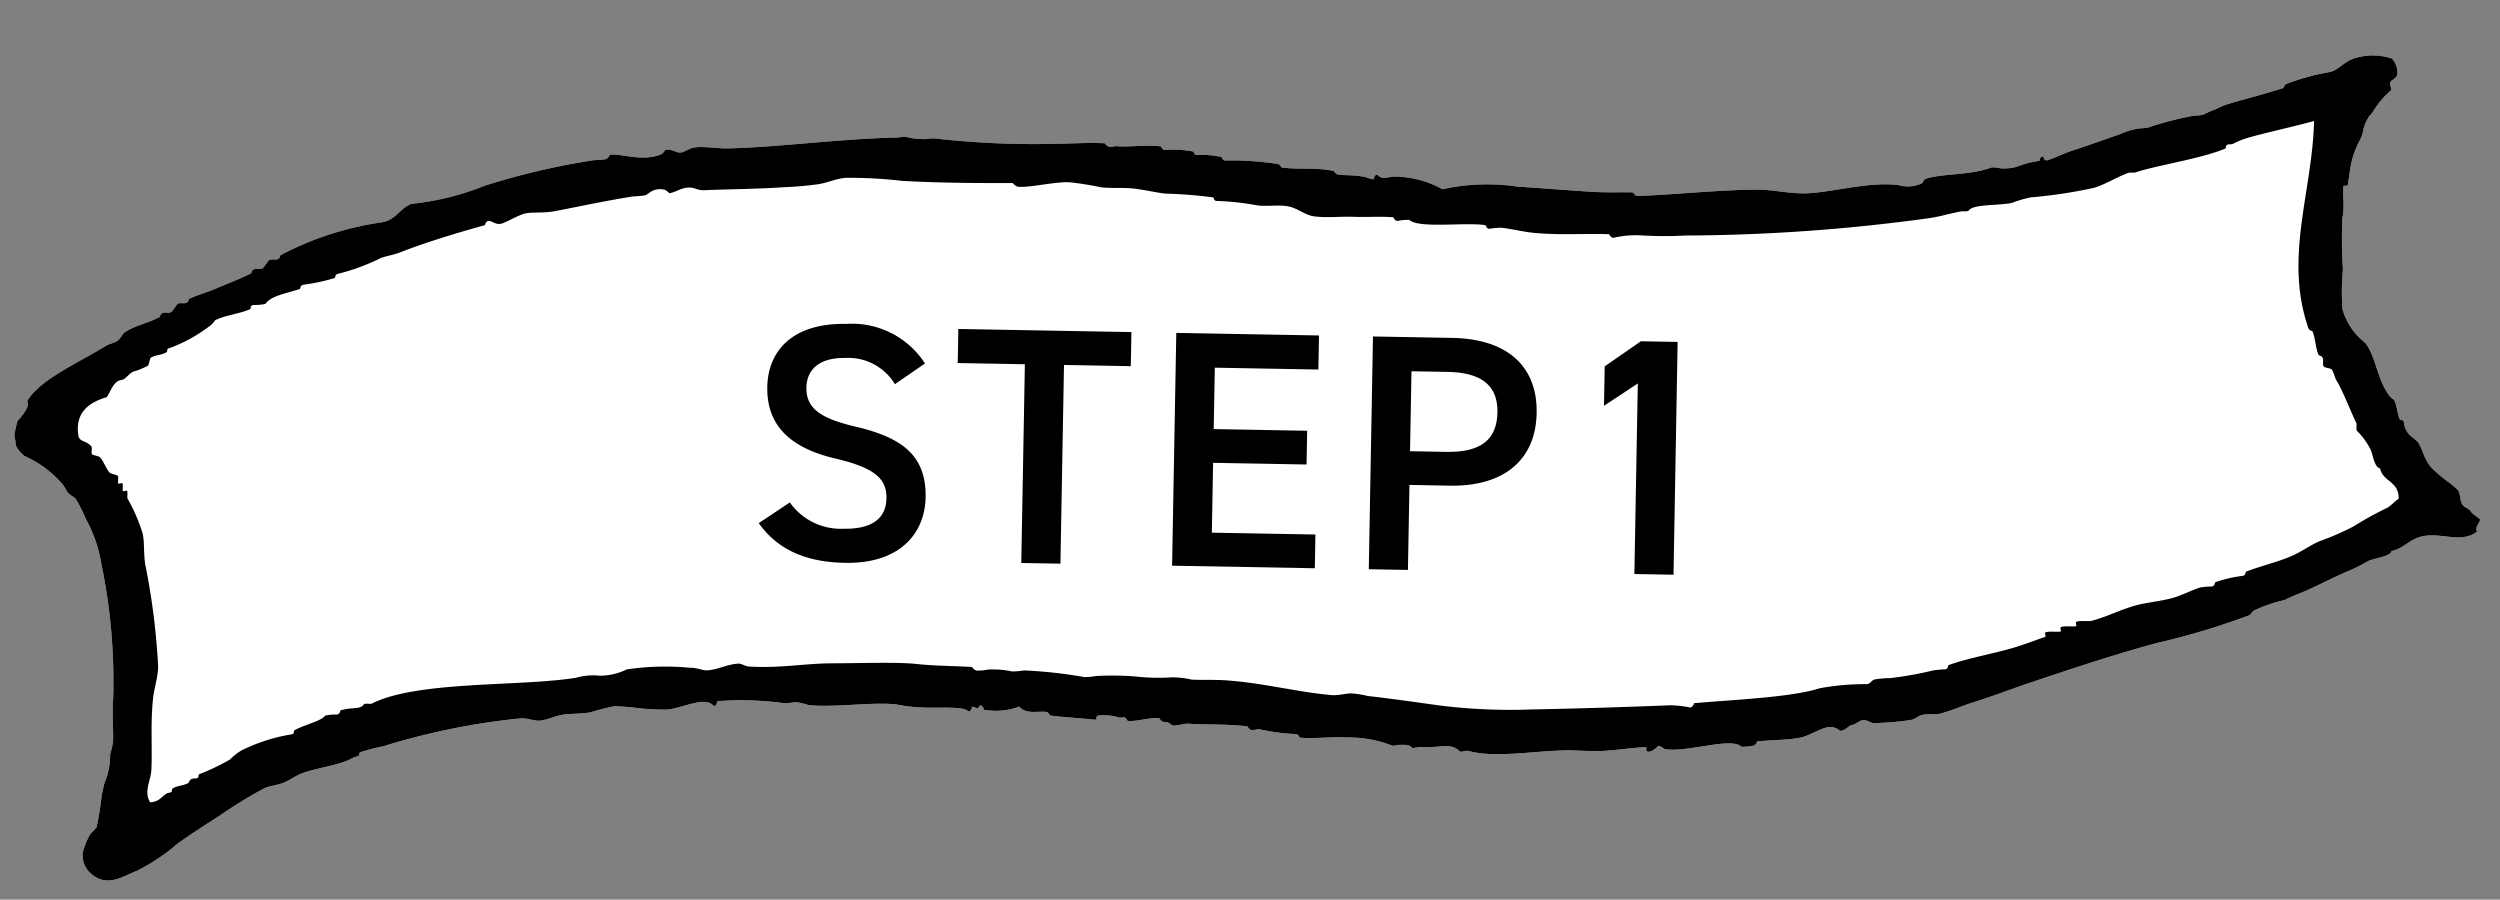
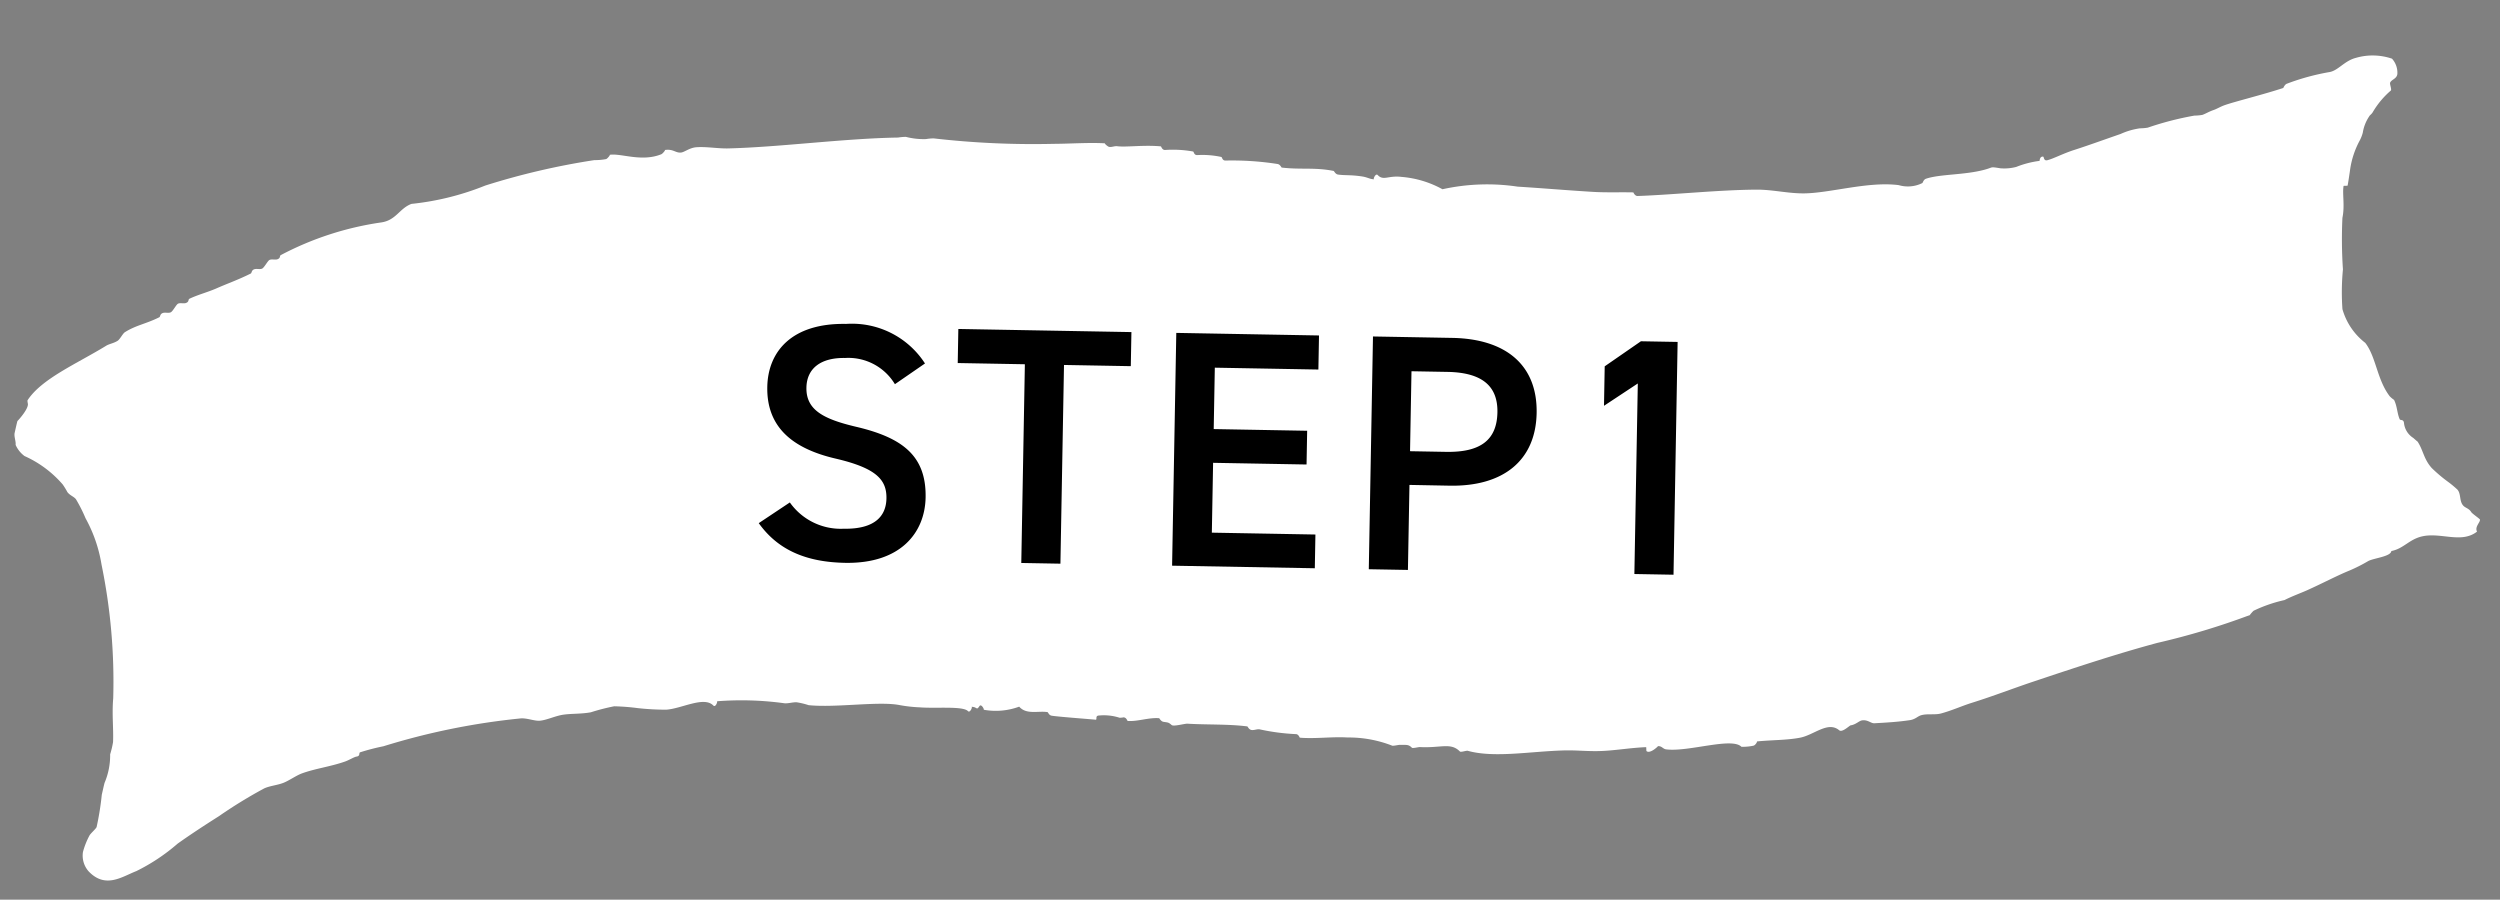
<svg xmlns="http://www.w3.org/2000/svg" width="155.634" height="56.008" viewBox="0 0 155.634 56.008">
  <rect x="0" y="0" width="155.634" height="56.008" fill="#808080" stroke="none" />
  <g id="グループ_552" data-name="グループ 552" transform="matrix(0.996, -0.087, 0.087, 0.996, -402.341, -1759.951)">
    <g id="グループ_524" data-name="グループ 524" transform="translate(42.178 1234.541)">
      <path id="パス_1502" data-name="パス 1502" d="M353.6,570.718a1.307,1.307,0,0,1,.248.986c-.072.3-.4.3-.494.492-.045.091.073.433,0,.492a5.342,5.342,0,0,0-1.23,1.232c-.075.117-.209.183-.246.246a2.531,2.531,0,0,0-.492.984,2.3,2.3,0,0,1-.248.493,5.406,5.406,0,0,0-.738,1.726c.006-.021-.225.967-.246.983s-.242-.022-.248,0c-.128.477-.02,1.224-.245,1.972a28.378,28.378,0,0,0-.247,3.2,14.8,14.8,0,0,0-.246,2.462A4.038,4.038,0,0,0,350.4,588.2c.6.931.528,2.346,1.23,3.448a1.719,1.719,0,0,0,.248.246c.164.413.116.859.246,1.232.031.091.232,0,.245.246a1.246,1.246,0,0,0,.493.984c.006.006.262.277.246.247.312.569.283,1.116.74,1.724a9.342,9.342,0,0,0,.984.985,6.681,6.681,0,0,1,.493.494c.2.281.055.683.246.984.131.207.357.214.493.493.037.079.488.458.492.494.024.175-.375.414-.246.738-1.039.676-2.253-.174-3.449,0-.811.119-1.2.659-1.97.74-.061.338-1.095.34-1.478.492a10.08,10.08,0,0,1-1.231.493c-.785.242-1.679.624-2.709.984-.371.132-.982.294-1.477.494a8.885,8.885,0,0,0-1.971.494c-.041.024-.29.258-.247.245a45.3,45.3,0,0,1-5.911,1.23c-2.616.466-5.23,1.089-7.883,1.726-1.3.312-2.587.688-3.939.984-.646.143-1.278.371-1.97.494-.4.069-.834-.073-1.231,0-.237.044-.378.223-.738.246-.774.047-1.481.023-2.218,0-.215-.008-.382-.263-.738-.246-.2.008-.405.226-.738.246-.073,0-.565.42-.739.246-.647-.648-1.583.152-2.463.246-.843.089-1.785-.015-2.711,0,.053,0-.108.238-.245.246a3.09,3.09,0,0,1-.739,0c-.543-.662-3.322.048-4.679-.246-.207-.043-.242-.234-.494-.246.025,0-.529.456-.738.246-.013-.012.011-.246,0-.246-.925-.045-1.855.033-2.71,0-.9-.034-1.608-.2-2.463-.246-2.076-.118-4.326.1-5.911-.494-.088-.033-.438.067-.493,0-.514-.628-1.162-.307-2.463-.492-.074-.011-.449.053-.493,0-.195-.24-.334-.2-.738-.246-.073-.01-.451.05-.494,0a7.417,7.417,0,0,0-2.708-.74c-.947-.143-2-.082-2.956-.246-.023,0-.051-.235-.246-.245a13.245,13.245,0,0,1-2.216-.494c-.156-.034-.337.039-.494,0-.173-.044-.214-.238-.245-.246-1.183-.255-2.457-.309-3.695-.492-.175-.026-.871.114-.986,0-.18-.182-.179-.17-.493-.246-.156-.039-.237-.246-.245-.248-.663-.109-1.353.1-1.971,0-.022,0-.054-.235-.247-.246a.873.873,0,0,1-.246,0,3.159,3.159,0,0,0-1.232-.246c-.287-.023-.142.226-.246.246.043-.007-2.22-.37-2.71-.49-.185-.048-.2-.235-.244-.247-.572-.142-1.323.061-1.726-.492a4.2,4.2,0,0,1-2.219,0c.053,0-.113-.41-.244-.248-.223.279-.131.033-.494,0,.077.008-.128.394-.245.248-.284-.356-1.968-.328-2.956-.493a9.014,9.014,0,0,1-1.232-.246c-1.265-.376-3.978-.171-5.664-.494a4.571,4.571,0,0,0-.739-.246c-.243-.026-.5.037-.74,0a19.561,19.561,0,0,0-4.188-.492c.064,0-.118.4-.245.246-.525-.656-2.008.031-2.956,0a16.014,16.014,0,0,1-1.725-.246,13.647,13.647,0,0,0-1.475-.246,13.061,13.061,0,0,0-1.479.246c-.6.059-1.2-.031-1.723,0-.5.029-1.045.244-1.478.246-.363,0-.809-.26-1.231-.246a43.315,43.315,0,0,0-8.621.984,13.586,13.586,0,0,0-1.476.248c-.1.036.006.232-.246.246-.142.006-.486.181-.74.245-.943.24-1.832.266-2.708.494-.388.1-.848.38-1.231.494s-.879.111-1.231.245a29.291,29.291,0,0,0-2.957,1.478c-.931.483-1.877.988-2.708,1.479a11.973,11.973,0,0,1-2.71,1.478c-.915.265-2.006.944-2.956-.247a1.479,1.479,0,0,1-.246-1.23,4.732,4.732,0,0,1,.493-.986c.074-.119.454-.393.491-.493a17.673,17.673,0,0,0,.494-1.97c0,.009.226-.722.246-.74a4.381,4.381,0,0,0,.492-1.722,5.813,5.813,0,0,0,.246-.74c.108-.805.076-1.742.247-2.71a36.185,36.185,0,0,0,0-8.373,8.906,8.906,0,0,0-.74-2.954,9.272,9.272,0,0,0-.492-1.232c-.123-.187-.349-.259-.494-.492a4.663,4.663,0,0,0-.246-.494,6.818,6.818,0,0,0-2.216-1.971,1.735,1.735,0,0,1-.492-.74c.045-.232-.059-.5,0-.738,0,.01.225-.721.246-.736.149-.124.723-.681.738-.988,0-.042-.026-.211,0-.244.992-1.264,3.262-2,5.173-2.955.2-.1.487-.112.738-.246.152-.082.36-.425.494-.492.753-.384,1.34-.394,2.215-.74.073-.028.049-.2.247-.246.146-.036.353.057.493,0s.372-.441.492-.493c.136-.059.347.036.491,0,.23-.056.148-.21.248-.246.549-.206,1.144-.3,1.723-.494.727-.248,1.385-.41,2.217-.738.073-.029.049-.2.246-.246.146-.037.353.058.491,0s.374-.44.494-.492c.136-.059.348.034.493,0,.234-.059.14-.206.246-.246a19.247,19.247,0,0,1,6.405-1.479c.93-.054,1.2-.774,1.97-.986a16.912,16.912,0,0,0,4.679-.738,45.071,45.071,0,0,1,6.9-.986,3.8,3.8,0,0,0,.738,0c.1-.03.3-.251.246-.246.707-.05,1.927.632,3.2.246.094-.029.307-.25.246-.246.533-.033.637.246.985.246.223,0,.553-.251.986-.246.629.008,1.357.209,1.971.246,3.215.2,7.237.007,10.591.246a3.08,3.08,0,0,1,.492,0,4.417,4.417,0,0,0,1.231.246,2.973,2.973,0,0,1,.491,0,54.382,54.382,0,0,0,7.391.986c1.053.087,2.168.1,3.2.246-.052-.006.146.222.247.246.155.039.337-.034.492,0,.542.122,1.648.053,2.71.246.029,0,.047.237.246.247a7.066,7.066,0,0,1,1.723.246c.058.014.027.235.248.246a5.527,5.527,0,0,1,1.477.246c.053.014.03.234.246.246a18.329,18.329,0,0,1,3.2.494c.17.042.218.24.246.246,1.184.244,2.059.154,3.2.49.03.009.087.207.249.247.419.1.78.078,1.476.246.345.082.454.206.739.246-.083-.01.132-.389.247-.246.326.408.644.069,1.477.246a6.3,6.3,0,0,1,2.463.986,12.871,12.871,0,0,1,4.68.246c1.506.226,3.106.506,4.68.738.793.117,1.664.156,2.463.246,0,0,.073.238.246.246,2.177.116,5.01.058,7.388.248,1.014.081,1.954.415,2.956.492,1.614.124,4.04-.408,5.909,0a2.02,2.02,0,0,0,1.479,0c.029-.01.085-.206.246-.247.883-.22,2.428-.014,3.693-.245.571-.1.317-.168.986,0a2.92,2.92,0,0,0,.986,0,5.935,5.935,0,0,1,1.478-.248c.01,0,.031-.288.245-.246.061.012,0,.288.247.246.4-.067,1.015-.332,1.724-.492.909-.207,1.8-.448,2.955-.738a4.428,4.428,0,0,1,1.231-.246,3.089,3.089,0,0,0,.493,0,19.339,19.339,0,0,1,2.956-.494,3.083,3.083,0,0,0,.493,0c.216-.053.422-.167.739-.245.216-.054.42-.168.738-.248.7-.172,2.42-.44,3.694-.739,0,0,.108-.211.246-.245a14.348,14.348,0,0,1,2.71-.492c.541-.044.988-.623,1.725-.74A3.735,3.735,0,0,1,353.6,570.718Z" transform="translate(0 -0.001)" fill="#fff" fill-rule="evenodd" />
-       <path id="パス_1503" data-name="パス 1503" d="M353.6,570.714a1.31,1.31,0,0,1,.248.986c-.072.3-.4.3-.494.492-.045.09.074.434,0,.493a5.369,5.369,0,0,0-1.23,1.231c-.074.117-.208.183-.246.246a2.531,2.531,0,0,0-.492.984,2.337,2.337,0,0,1-.248.493,5.425,5.425,0,0,0-.738,1.725c.006-.02-.224.967-.246.984s-.242-.021-.248,0c-.128.477-.02,1.224-.245,1.972a28.4,28.4,0,0,0-.247,3.2,14.9,14.9,0,0,0-.246,2.463A4.049,4.049,0,0,0,350.4,588.2c.6.931.528,2.347,1.23,3.447a1.718,1.718,0,0,0,.248.246c.164.413.116.859.246,1.232.032.091.233,0,.246.246a1.245,1.245,0,0,0,.493.984c.006.006.262.278.246.247.311.569.283,1.116.74,1.725a9.41,9.41,0,0,0,.984.984,6.827,6.827,0,0,1,.493.494c.2.281.054.683.246.984.131.207.357.214.493.493.037.079.488.458.492.494.024.175-.376.414-.246.738-1.038.675-2.252-.175-3.448,0-.811.118-1.2.659-1.97.739-.061.338-1.095.34-1.479.492a10.087,10.087,0,0,1-1.231.493c-.786.242-1.679.624-2.709.984-.371.132-.982.294-1.477.494a8.894,8.894,0,0,0-1.971.494c-.041.024-.289.259-.246.245a45.3,45.3,0,0,1-5.911,1.23c-2.615.466-5.23,1.089-7.883,1.726-1.3.312-2.587.688-3.939.984-.646.144-1.278.371-1.971.494-.4.068-.834-.073-1.231,0-.237.043-.378.222-.738.246-.774.047-1.481.023-2.218,0-.215-.008-.382-.263-.738-.246-.2.007-.405.226-.738.246-.073,0-.565.42-.739.246-.647-.648-1.583.152-2.463.246-.843.089-1.785-.015-2.711,0,.053,0-.108.238-.245.246a3.1,3.1,0,0,1-.739,0c-.543-.662-3.322.048-4.679-.246-.207-.043-.242-.234-.494-.246.025,0-.53.456-.738.246-.013-.012.011-.246,0-.246-.925-.045-1.855.033-2.71,0-.9-.034-1.608-.2-2.463-.246-2.076-.118-4.326.1-5.911-.494-.088-.033-.439.067-.493,0-.514-.628-1.162-.307-2.463-.492-.074-.011-.449.053-.493,0-.195-.24-.334-.2-.738-.246-.073-.01-.451.05-.494,0a7.416,7.416,0,0,0-2.708-.74c-.947-.143-2-.082-2.956-.246-.023,0-.051-.235-.246-.245a13.154,13.154,0,0,1-2.216-.494c-.156-.034-.337.039-.494,0-.173-.044-.214-.238-.245-.246-1.183-.255-2.457-.309-3.695-.492-.175-.026-.871.114-.986,0-.18-.182-.179-.17-.493-.246-.155-.039-.237-.246-.245-.248-.663-.109-1.353.1-1.971,0-.022,0-.054-.235-.247-.246a.935.935,0,0,1-.246,0,3.141,3.141,0,0,0-1.232-.246c-.287-.023-.142.226-.246.246.042-.008-2.221-.371-2.71-.491-.185-.048-.2-.235-.244-.247-.572-.142-1.323.061-1.726-.492a4.2,4.2,0,0,1-2.219,0c.053,0-.113-.41-.244-.248-.223.279-.131.033-.493,0,.077.008-.129.394-.246.248-.284-.356-1.968-.328-2.956-.493a9.023,9.023,0,0,1-1.232-.246c-1.265-.376-3.978-.172-5.664-.494a4.565,4.565,0,0,0-.739-.246c-.243-.026-.5.037-.74,0a19.557,19.557,0,0,0-4.188-.492c.064,0-.119.4-.245.246-.525-.656-2.008.032-2.956,0a16.014,16.014,0,0,1-1.725-.246,13.648,13.648,0,0,0-1.475-.246,13.05,13.05,0,0,0-1.479.246c-.6.059-1.2-.031-1.723,0-.5.029-1.045.245-1.479.246-.362,0-.809-.26-1.231-.246a43.309,43.309,0,0,0-8.621.984,13.587,13.587,0,0,0-1.476.248c-.1.036.006.232-.246.246-.142.006-.486.181-.74.245-.944.24-1.832.266-2.708.494-.388.1-.848.38-1.231.494s-.879.111-1.231.245a29.193,29.193,0,0,0-2.957,1.478c-.931.483-1.877.988-2.708,1.478a11.975,11.975,0,0,1-2.71,1.479c-.915.265-2.006.943-2.956-.248a1.478,1.478,0,0,1-.246-1.23,4.731,4.731,0,0,1,.493-.986c.074-.119.454-.393.492-.493a17.883,17.883,0,0,0,.493-1.97c0,.009.226-.722.246-.74a4.377,4.377,0,0,0,.492-1.722,5.814,5.814,0,0,0,.246-.74c.108-.805.076-1.742.247-2.71a36.186,36.186,0,0,0,0-8.372,8.907,8.907,0,0,0-.74-2.954,9.271,9.271,0,0,0-.492-1.232c-.123-.187-.349-.259-.493-.492a4.82,4.82,0,0,0-.246-.494,6.806,6.806,0,0,0-2.216-1.97,1.733,1.733,0,0,1-.492-.74c.045-.232-.059-.5,0-.738,0,.011.225-.721.246-.736.148-.124.723-.681.738-.988,0-.041-.026-.211,0-.244.992-1.265,3.262-2,5.173-2.956.2-.1.486-.112.738-.246.152-.082.36-.425.494-.492.753-.383,1.34-.394,2.215-.74.073-.028.049-.2.247-.246.146-.036.353.057.493,0s.372-.441.492-.493c.136-.059.347.036.492,0,.229-.056.147-.21.247-.246.549-.2,1.144-.3,1.723-.493.727-.248,1.385-.41,2.216-.739.073-.029.049-.2.247-.246.146-.037.353.057.491,0s.374-.441.494-.492c.136-.059.348.035.493,0,.234-.059.14-.206.246-.246a19.3,19.3,0,0,1,6.405-1.478c.93-.055,1.2-.774,1.97-.986a16.881,16.881,0,0,0,4.679-.739,45.371,45.371,0,0,1,6.9-.985,3.8,3.8,0,0,0,.738,0c.1-.03.3-.25.246-.246.707-.049,1.927.633,3.2.246.094-.028.308-.25.246-.246.533-.032.637.246.985.246.223,0,.553-.251.986-.246.629.007,1.356.208,1.97.246,3.215.2,7.237.007,10.591.246a2.983,2.983,0,0,1,.492,0,4.388,4.388,0,0,0,1.231.246,3.062,3.062,0,0,1,.491,0,54.505,54.505,0,0,0,7.391.986c1.053.086,2.168.1,3.2.246-.052-.007.146.222.247.246.155.038.337-.035.492,0,.542.12,1.648.053,2.71.245.029.006.047.237.246.248a7.033,7.033,0,0,1,1.724.246c.057.013.026.235.247.246a5.574,5.574,0,0,1,1.477.247c.053.013.029.234.246.245a18.459,18.459,0,0,1,3.2.494c.17.041.218.239.246.246,1.184.246,2.058.155,3.2.491.03.01.087.207.249.247.419.1.78.079,1.476.246.345.084.453.206.739.247-.083-.011.132-.389.247-.247.326.408.644.069,1.477.247a6.3,6.3,0,0,1,2.463.985,12.89,12.89,0,0,1,4.68.246c1.506.227,3.106.506,4.68.738.793.117,1.664.156,2.463.246,0,0,.073.238.246.246,2.177.116,5.01.058,7.388.248,1.014.081,1.953.415,2.956.492,1.614.124,4.04-.408,5.909,0a2.02,2.02,0,0,0,1.479,0c.029-.01.085-.206.246-.247.883-.22,2.429-.014,3.693-.245.571-.1.317-.168.986,0a2.923,2.923,0,0,0,.986,0,5.931,5.931,0,0,1,1.478-.248c.01,0,.031-.288.245-.246.061.012,0,.288.247.246.4-.067,1.015-.332,1.724-.492.909-.207,1.8-.448,2.955-.738a4.455,4.455,0,0,1,1.231-.246,2.992,2.992,0,0,0,.493,0,19.556,19.556,0,0,1,2.956-.493,2.985,2.985,0,0,0,.493,0c.216-.053.422-.167.739-.245.216-.055.42-.168.738-.247.7-.174,2.42-.441,3.694-.74,0,0,.108-.211.246-.245a14.471,14.471,0,0,1,2.71-.492c.541-.043.988-.623,1.725-.739A3.747,3.747,0,0,1,353.6,570.714ZM208.043,581.551c.027.423.411.321.74.738.077.1-.053.376,0,.494.034.077.431.157.492.246.206.294.293.686.492.985.054.082.41.179.494.246s-.052.4,0,.494c.019.034.212-.028.246,0,.071.058-.043.4,0,.492.014.031.218-.023.246,0,.068.054-.036.405,0,.492a10.772,10.772,0,0,1,.74,2.218c.088.534-.053,1.242,0,1.968a43.49,43.49,0,0,1,.246,6.4c-.065.646-.363,1.3-.493,1.968-.309,1.609-.3,3.064-.493,4.436-.09.618-.6,1.288-.246,1.969.7.022.841-.472,1.231-.491.27-.015.128-.191.246-.247.36-.17.626-.1.984-.246.069-.028.078-.18.248-.246a.871.871,0,0,1,.246,0c.268-.014.13-.194.246-.248a14.214,14.214,0,0,0,1.971-.738,4.25,4.25,0,0,1,.739-.492,10.87,10.87,0,0,1,3.2-.738c.27-.015.128-.19.247-.247.586-.276,1.7-.411,1.971-.738a3.088,3.088,0,0,1,.738,0c.2-.011.22-.243.246-.246.85-.148,1.212.08,1.479-.246.054-.069.405.034.493,0,2.95-1.181,9.264-.24,12.806-.494a3.836,3.836,0,0,1,1.479,0,3.856,3.856,0,0,0,1.723-.246,16.329,16.329,0,0,1,3.94.246c.423.031.758.232.986.246.655.042,1.27-.252,1.971-.246.282,0,.384.195.738.246,1.9.278,3.426.1,5.172.248s3.994.262,5.173.492c1.254.246,2.177.3,3.447.492a.533.533,0,0,0,.247.246,3.564,3.564,0,0,0,.738,0,5.666,5.666,0,0,1,1.478.247,4.673,4.673,0,0,0,.74,0,28.525,28.525,0,0,1,3.694.738,3.682,3.682,0,0,0,.738,0,17.7,17.7,0,0,1,2.463.246,13.015,13.015,0,0,0,2.217.246,5.343,5.343,0,0,1,1.231.248c.778.106,1.432.116,2.217.246,2.3.374,4.258,1.1,6.4,1.477.4.069.83-.036,1.231,0a5.734,5.734,0,0,1,.986.246c1.553.317,3.04.666,4.433.984a35.424,35.424,0,0,0,5.665.74c2.837.195,5.96.368,8.62.492a7.229,7.229,0,0,1,1.232.246c.151,0,.288-.246.244-.246,2.536,0,6.144.164,7.883-.245a15.7,15.7,0,0,1,2.955,0c.25-.017.289-.2.493-.247a6.057,6.057,0,0,1,.985,0,21.737,21.737,0,0,0,2.708-.246,5.871,5.871,0,0,1,.74,0c.224-.011.183-.229.246-.246,1.345-.355,2.806-.45,4.187-.738.681-.144,1.352-.338,1.97-.494.024,0-.018-.226,0-.246.126-.124.8.041.986,0,.02,0-.019-.227,0-.245.124-.126.8.037.984,0,.02-.006-.017-.229,0-.247.12-.119.807.033.986,0,1.1-.2,1.927-.577,2.956-.74.7-.109,1.486-.106,2.217-.245.531-.1,1.2-.373,1.723-.494a4.564,4.564,0,0,1,.739,0c.213-.01.2-.235.246-.246a8.056,8.056,0,0,1,1.725-.246c.229-.013.177-.227.246-.246,1.179-.329,1.941-.4,2.956-.739.577-.195,1.089-.518,1.724-.738a17.313,17.313,0,0,0,2.215-.74,21.794,21.794,0,0,1,2.219-.984c.3-.155.451-.335.738-.494.12-1.1-.869-1.1-.984-1.969-.383-.165-.361-.884-.492-1.232a4.331,4.331,0,0,0-.74-1.23c-.065-.055.033-.407,0-.494-.335-.888-.681-2.117-.984-2.708-.128-.25-.1-.461-.247-.739-.053-.1-.424-.132-.491-.246s.031-.365,0-.493c-.052-.2-.219-.174-.248-.246-.156-.4-.1-.987-.246-1.478-.019-.065-.2-.047-.246-.246-1.13-4.516.978-8.385,1.478-12.806-1.474.271-3.6.531-4.433.738a4.737,4.737,0,0,0-.74.246.843.843,0,0,1-.246,0c-.242.014-.163.222-.246.248-1.564.5-4.413.671-5.665.984-.155.039-.34-.042-.493,0-.78.216-1.532.616-2.218.74a30.133,30.133,0,0,1-3.939.246,7.409,7.409,0,0,0-1.232.246c-1.029.087-2.392-.145-2.711.246-.04.05-.419-.009-.494,0-.96.116-1.283.2-1.969.246a114.113,114.113,0,0,1-15.271-.246,23.574,23.574,0,0,1-2.708-.246,6.089,6.089,0,0,0-1.724,0c-.176-.01-.248-.246-.246-.246-1.6-.19-3.094-.2-4.68-.494-.626-.116-1.285-.349-1.97-.492a5.317,5.317,0,0,0-.739,0c-.224-.011-.187-.23-.248-.246-1.159-.3-4.188-.14-4.677-.738a3.016,3.016,0,0,0-.74,0c-.2-.011-.222-.243-.247-.248-.829-.144-1.617-.141-2.462-.246-.781-.1-1.7-.07-2.463-.246-.521-.12-.967-.581-1.478-.738-.6-.187-1.317-.107-1.971-.246a16.636,16.636,0,0,0-2.464-.493c-.239-.013-.16-.218-.244-.245a28.5,28.5,0,0,0-2.955-.494c-.635-.136-1.276-.357-1.971-.493-.62-.12-1.3-.108-1.969-.245a19.749,19.749,0,0,0-1.971-.492c-1.018-.1-2.59.152-3.2,0-.08-.021-.325-.254-.246-.248-2.573-.213-4.826-.437-6.895-.738a28.628,28.628,0,0,0-3.448-.492c-.556-.01-1.173.2-1.724.246a21.654,21.654,0,0,1-2.217,0c-1.707-.035-3.272-.168-4.926-.246-.461-.023-.547-.237-.986-.248-.486-.01-.821.243-1.231.248.093,0-.174-.225-.246-.248-.7-.211-.99.2-1.231.248a5.574,5.574,0,0,1-.739,0c-1.641.115-3.337.325-4.926.492-.75.079-1.515-.1-1.971,0-.415.091-1.227.474-1.476.492-.344.027-.547-.256-.74-.245s-.219.241-.247.245c-1.814.326-3.971.8-5.418,1.231-.409.122-.8.128-1.232.247a12.915,12.915,0,0,1-2.708.74c-.211.01-.2.235-.246.245a11.992,11.992,0,0,1-1.972.246c-.211.011-.2.236-.246.246-1,.222-1.839.278-2.218.739a3.166,3.166,0,0,1-.738,0c-.239.012-.163.219-.245.246-.767.246-1.544.23-2.217.492a1.923,1.923,0,0,1-.246.248,9.683,9.683,0,0,1-2.71,1.23c-.27.014-.128.191-.246.246-.36.171-.634.087-.986.248-.085.037-.144.433-.246.492a5.638,5.638,0,0,1-.738.246c-.453.024-.632.474-.986.492-.494.026-.716.671-.985.984C208.887,579.556,207.951,580.1,208.043,581.551Z" transform="translate(0)" fill-rule="evenodd" />
    </g>
    <path id="パス_3191" data-name="パス 3191" d="M-19.824-12.306a5.407,5.407,0,0,0-4.956-2.373c-3.4,0-4.83,1.827-4.83,4.011,0,2.457,1.575,3.8,4.368,4.389,2.52.546,3.171,1.26,3.171,2.415,0,1.05-.63,1.932-2.625,1.932a3.879,3.879,0,0,1-3.381-1.575l-1.911,1.323c1.2,1.617,2.94,2.373,5.418,2.373,3.486,0,4.935-2,4.935-4.158,0-2.6-1.512-3.7-4.431-4.326-2.016-.441-3.108-.987-3.108-2.373,0-1.218.882-1.89,2.373-1.89a3.379,3.379,0,0,1,3.129,1.575Zm2.037-2.184v2.121h4.179V0h2.436V-12.369h4.158V-14.49Zm13.566,0V0H4.662V-2.1H-1.785V-6.447H4.032v-2.1H-1.785v-3.822H4.662V-14.49Zm17.178,9.2c3.36,0,5.334-1.68,5.334-4.62,0-2.982-1.995-4.578-5.334-4.578H8.022V0h2.436V-5.292Zm-2.5-2.1v-4.977H12.7c2.226,0,3.15.882,3.15,2.457,0,1.659-.924,2.52-3.15,2.52Zm16.527-7.1H24.7l-2.226,1.6v2.457l2.079-1.428V0h2.436Z" transform="matrix(0.995, 0.105, -0.105, 0.995, 321.559, 1830.541)" />
  </g>
</svg>